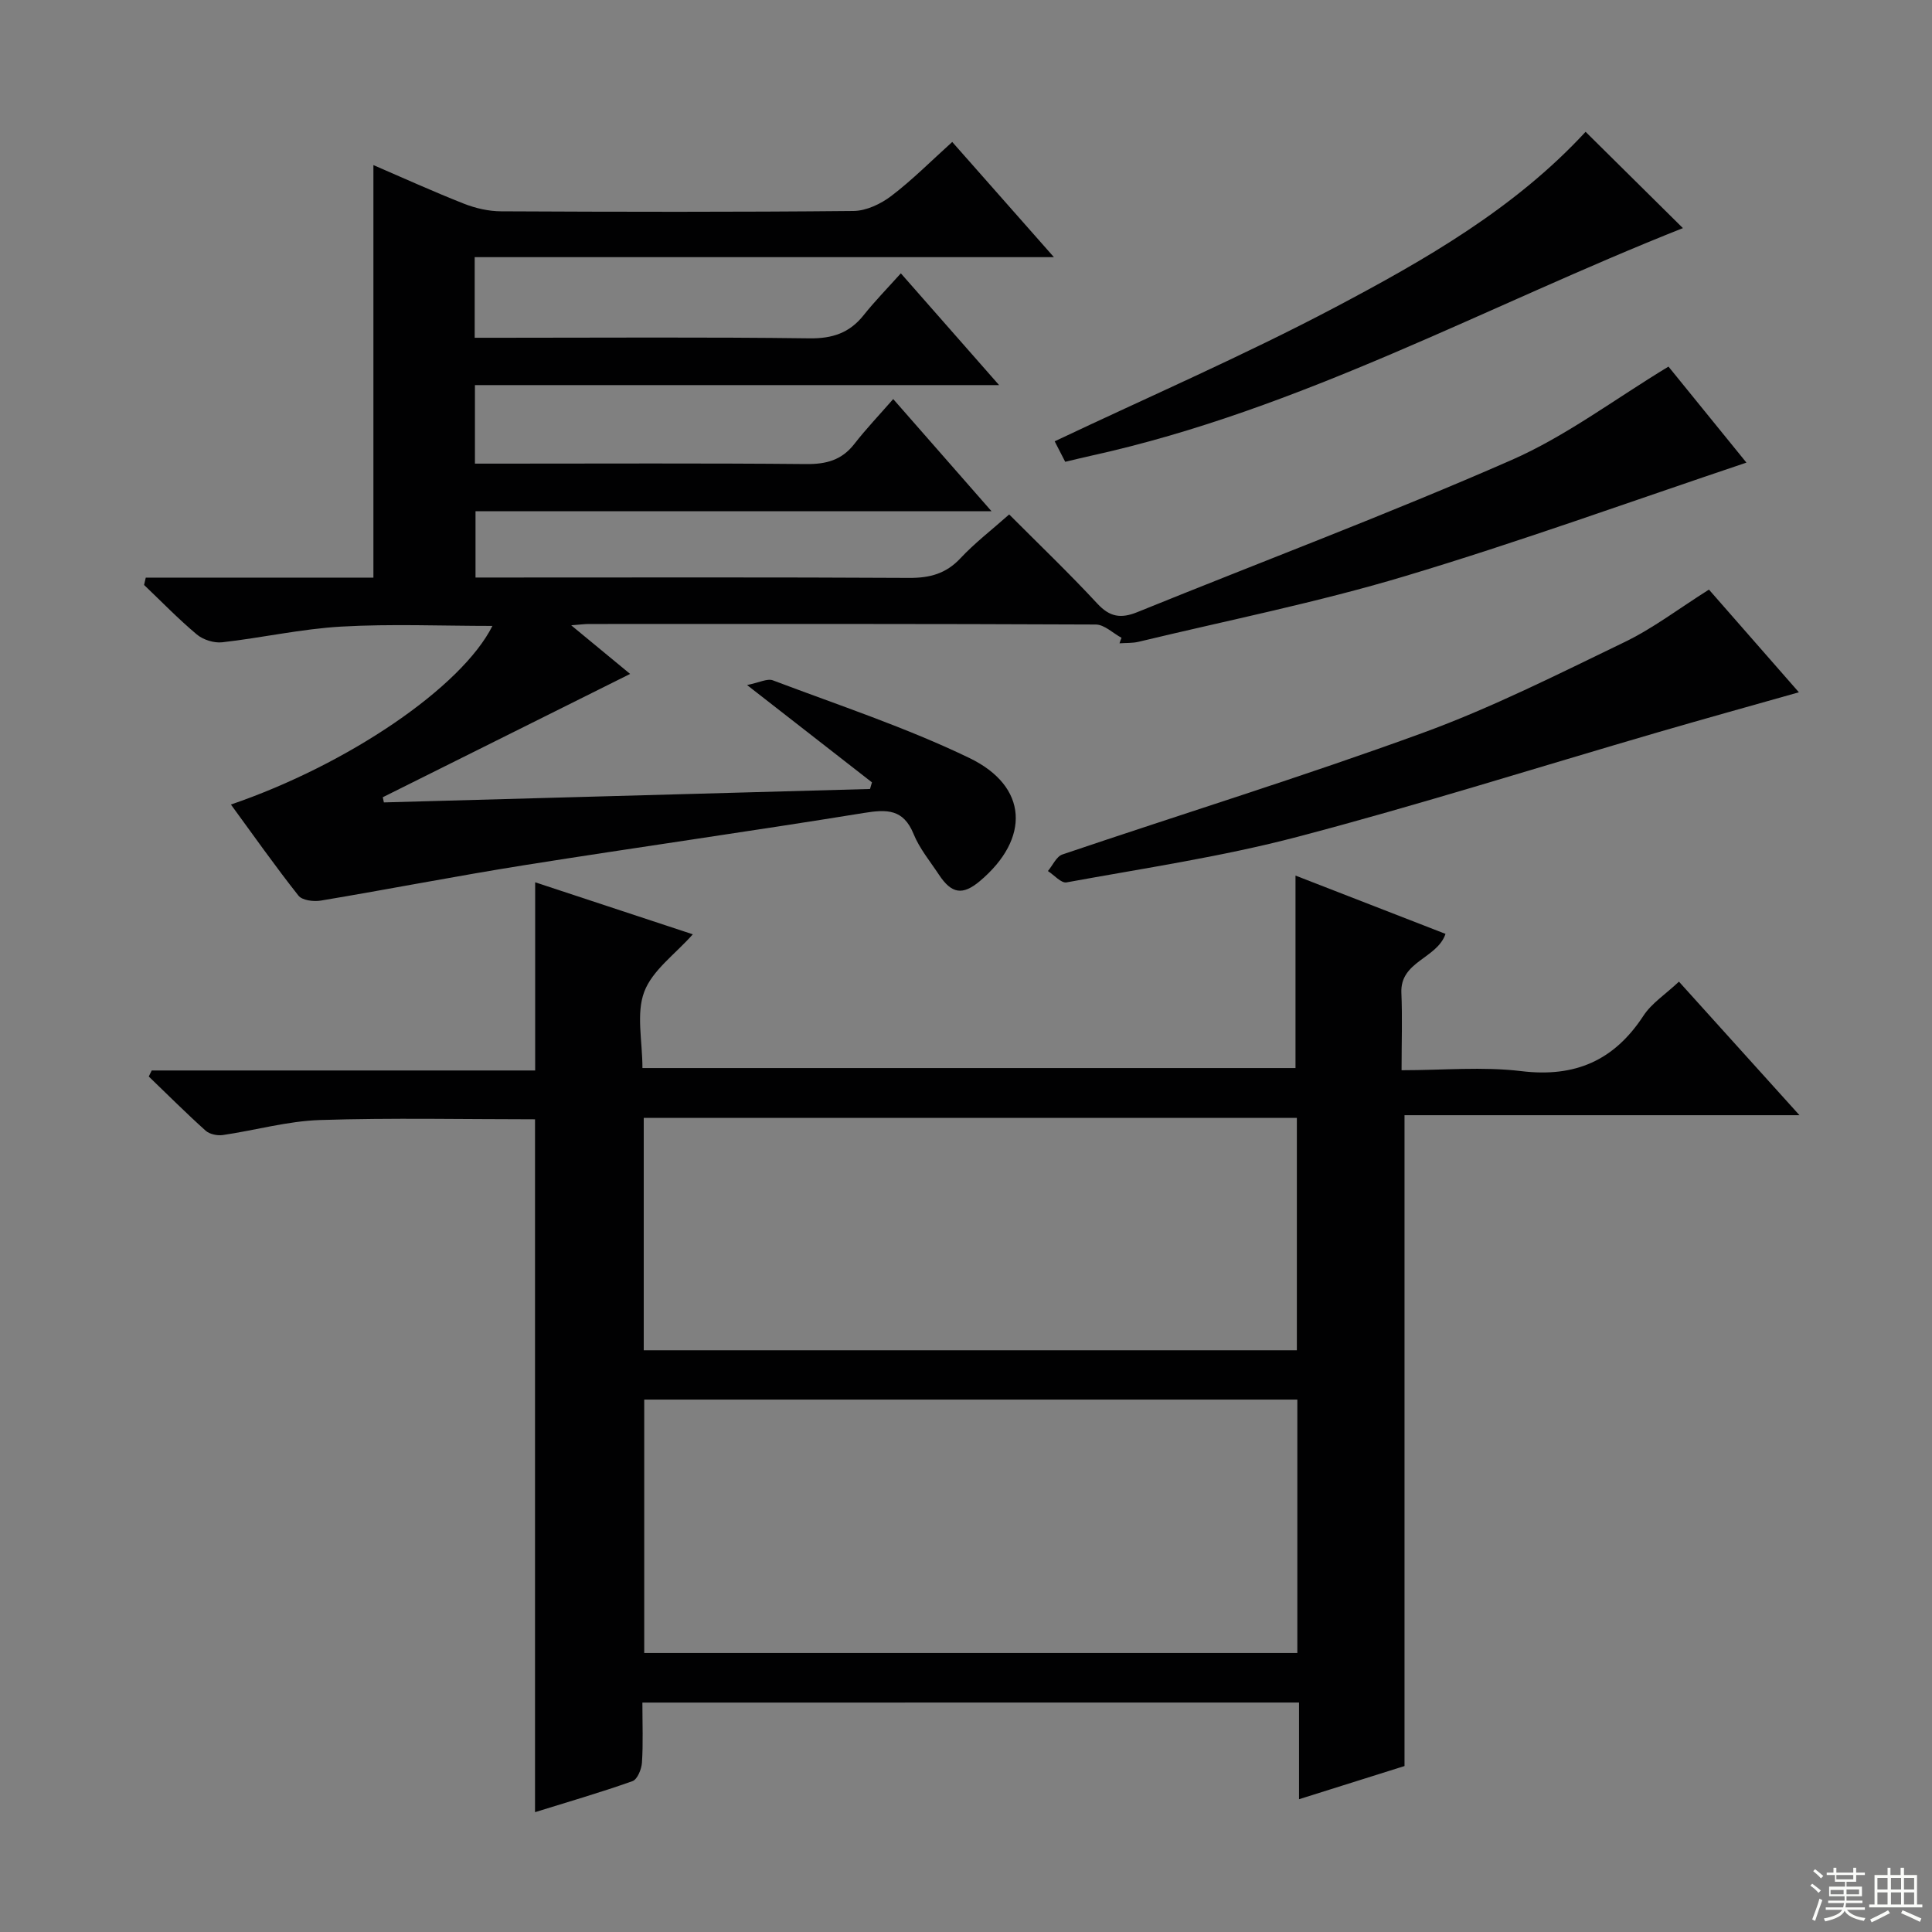
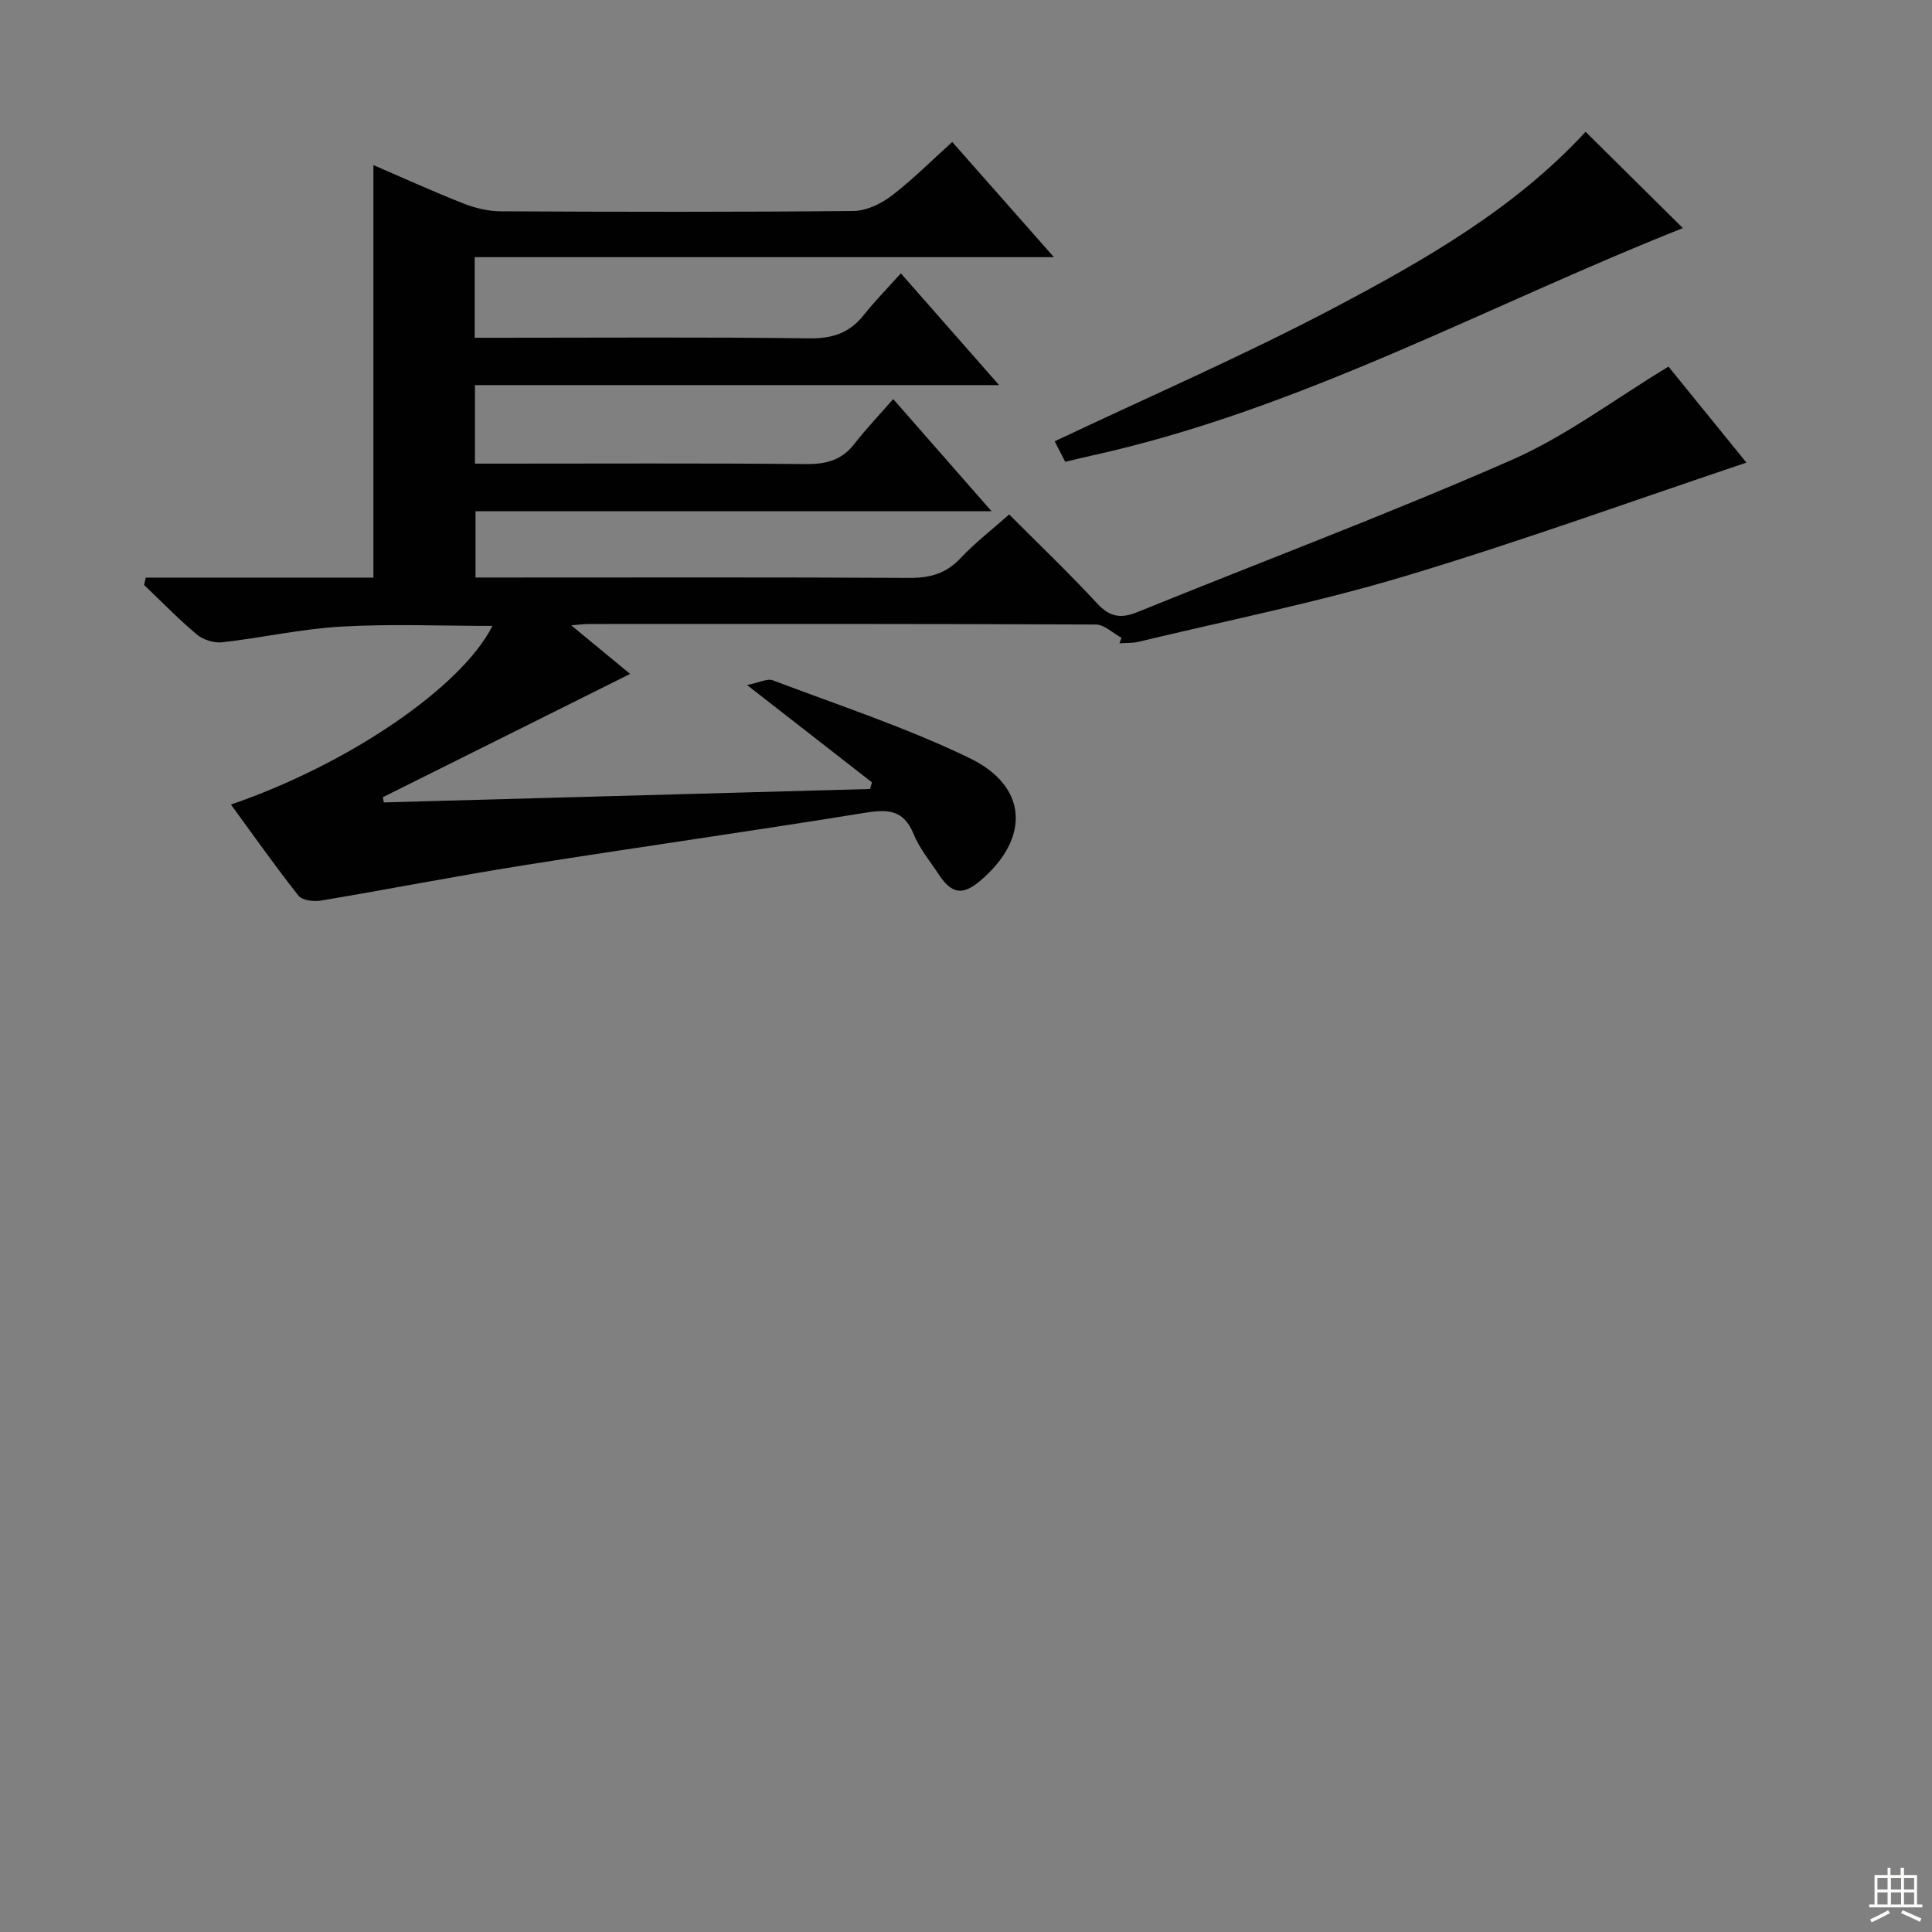
<svg xmlns="http://www.w3.org/2000/svg" enable-background="new 0 0 400 400" viewBox="0 0 400 400">
  <rect x="0" y="0" width="400" height="400" fill="#808080" stroke="none" />
  <g fill="#010102">
-     <path d="m133 352.5c0 4.45.17 8.46-.09 12.43-.09 1.36-.95 3.49-1.97 3.84-6.69 2.37-13.52 4.35-20.17 6.42 0-48.05 0-95.73 0-143.45-14.7 0-29.63-.33-44.53.15-6.73.22-13.39 2.13-20.11 3.11-1.14.16-2.73-.17-3.55-.9-4.03-3.62-7.87-7.46-11.78-11.22.2-.42.41-.83.61-1.25h79.39c0-13.2 0-25.74 0-38.96 10.58 3.49 21.42 7.07 32.64 10.77-3.65 4.12-8.38 7.44-10.06 11.91-1.7 4.52-.37 10.17-.37 15.78h135.21c0-13.23 0-26.28 0-39.85 10.26 3.99 20.56 7.99 31.06 12.07-1.76 5.15-9.42 5.65-9.14 12.19.22 5.11.04 10.25.04 16.04 8.61 0 16.82-.78 24.82.19 11.13 1.34 19.2-2.2 25.27-11.49 1.68-2.57 4.51-4.38 7.34-7.04 7.94 8.8 16.1 17.84 24.95 27.65-27.76 0-54.61 0-81.77 0v134.75c-6.68 2.1-13.88 4.37-21.84 6.87 0-6.98 0-13.34 0-20.02-45.54.01-90.43.01-135.95.01zm.38-62.73v52.46h135.22c0-17.61 0-34.86 0-52.46-45.1 0-89.97 0-135.22 0zm135.12-10.21c0-16.37 0-32.11 0-48.12-45.2 0-90.07 0-135.22 0v48.12z" />
    <path d="m232.2 132.05c-1.78-.96-3.55-2.74-5.34-2.75-34.99-.16-69.99-.12-104.98-.11-.78 0-1.57.11-3.62.27 4.91 4.05 8.91 7.35 12.2 10.07-16.92 8.43-34.06 16.98-51.21 25.53.08.36.15.71.23 1.07 33.55-.93 67.1-1.85 100.65-2.78.13-.46.26-.91.4-1.37-8.21-6.4-16.42-12.79-25.86-20.15 2.52-.5 4.19-1.41 5.35-.97 13.64 5.16 27.57 9.75 40.67 16.07 12.22 5.89 12.62 16.7 2.18 25.49-3.56 2.99-5.84 2.66-8.47-1.32-1.83-2.77-4.03-5.42-5.26-8.45-2.11-5.16-5.51-5.11-10.26-4.34-23.42 3.8-46.92 7.1-70.35 10.82-14.07 2.24-28.06 4.98-42.12 7.33-1.48.25-3.85-.05-4.62-1.03-4.82-6.1-9.31-12.47-13.98-18.86 24.28-8.3 47.78-24.31 54.14-36.98-10.55 0-20.95-.45-31.29.14-8.25.47-16.42 2.32-24.66 3.25-1.7.19-3.94-.52-5.25-1.62-3.82-3.2-7.3-6.8-10.92-10.25.12-.51.23-1.01.35-1.52h23.44 23.69c0-28.72 0-56.8 0-85.41 6.15 2.65 12.39 5.49 18.76 8 2.4.94 5.1 1.56 7.66 1.57 24.33.12 48.66.17 72.99-.07 2.65-.03 5.65-1.46 7.83-3.12 4.33-3.3 8.2-7.2 12.6-11.17 6.87 7.79 13.52 15.32 21.05 23.85-40.69 0-80.17 0-119.92 0v16.69h5.32c21.33 0 42.66-.16 63.99.12 4.77.06 8.3-1.12 11.23-4.81 2.27-2.85 4.83-5.47 7.69-8.65 6.98 7.94 13.31 15.14 20.34 23.14-36.65 0-72.44 0-108.52 0v16.26h5.07c21.16 0 42.33-.11 63.49.09 4.16.04 7.37-.8 9.98-4.15 2.44-3.14 5.2-6.03 8.06-9.31 7.16 8.17 13.48 15.38 20.35 23.22-35.99 0-71.21 0-106.83 0v13.73h5.8c28 0 55.99-.08 83.98.08 4.28.02 7.64-.87 10.63-4.08 2.94-3.14 6.4-5.8 10.08-9.06 6.15 6.17 12.39 12.14 18.25 18.46 2.58 2.79 4.88 3.14 8.27 1.77 25.83-10.49 51.95-20.3 77.47-31.49 11.27-4.94 21.36-12.6 32.51-19.35 4.98 6.13 10.78 13.29 16.14 19.88-23.69 7.95-47.05 16.42-70.81 23.54-18.07 5.42-36.65 9.13-55.02 13.55-1.27.31-2.64.22-3.97.32.11-.36.26-.75.42-1.14z" />
-     <path d="m353.82 122.07c5.92 6.76 12.14 13.86 18.62 21.26-10 2.83-19.62 5.5-29.21 8.29-24.85 7.24-49.55 15.05-74.57 21.63-15.7 4.13-31.85 6.51-47.85 9.44-1.1.2-2.56-1.52-3.85-2.35.99-1.18 1.76-3.01 3-3.43 24.84-8.42 49.92-16.16 74.54-25.15 14.31-5.22 28.03-12.15 41.78-18.79 5.93-2.85 11.25-6.93 17.54-10.9z" />
    <path d="m328.28 27.29c6.86 6.79 13.58 13.44 20.15 19.94-40.54 16.04-79.18 37.58-122.43 47.1-1.76.39-3.51.82-5.46 1.28-.91-1.78-1.73-3.37-2.18-4.24 19.47-9.23 39.11-17.74 57.98-27.7 18.77-9.91 37.3-20.52 51.94-36.38z" />
  </g>
-   <path d="m374.8 390.4.4-.4c.7.5 1.3 1 1.8 1.4l-.5.5c-.5-.6-1.1-1.1-1.7-1.5zm1 7.3-.6-.3c.5-1.4 1.1-2.8 1.5-4.3.2.1.4.2.6.3-.5 1.3-1 2.8-1.5 4.3zm-.4-10.3.4-.4c.4.3 1 .8 1.7 1.4l-.5.5c-.4-.5-1-1-1.6-1.5zm2.5.3h1.7v-1h.6v1h3.5v-1h.6v1h1.8v.5h-1.8v1.4h-2v1h3.2v2h-3.2v.9h3.3v.5h-3.4c0 .3-.1.6-.1.9h4v.5h-3.7c.7.9 1.9 1.5 3.8 1.7-.1.2-.2.4-.3.6-2.1-.4-3.5-1.1-4-2.1-.4 1-1.8 1.7-4 2.2-.1-.2-.2-.4-.3-.6 2.1-.4 3.4-1 3.8-1.8h-3.4v-.5h3.6c.1-.3.1-.6.2-.9h-3.3v-.5h3.4c0-.3 0-.6 0-.9h-3.2v-2h3.3v-1h-2.1v-1.4h-1.7v-.5zm1.1 3.5v1h2.7c0-.3 0-.4 0-.4 0-.1 0-.2 0-.2 0-.1 0-.2 0-.3h-2.7zm1.2-3v.9h3.5v-.9zm4.7 3h-2.6v.6.4h2.6z" fill="#fbfcfa" />
  <path d="m393.6 386.7h.6v1.5h2.7v6.1h1.1v.6h-11v-.6h1.1v-6.1h2.7v-1.5h.6v1.5h2.1v-1.5zm-2.7 8.8.4.6c-1.2.6-2.5 1.3-3.8 1.9-.1-.2-.2-.4-.3-.6 1.2-.6 2.5-1.2 3.7-1.9zm-2.2-6.7v2.4h2.1v-2.4zm0 3v2.5h2.1v-2.5zm2.8-3v2.4h2.1v-2.4zm0 3v2.5h2.1v-2.5zm6 6.1c-1.4-.7-2.7-1.3-3.9-1.8l.3-.6c1.5.6 2.7 1.2 3.9 1.7zm-1.2-9.1h-2.1v2.4h2.1zm-2.1 3v2.5h2.1v-2.5z" fill="#fbfcfa" />
</svg>